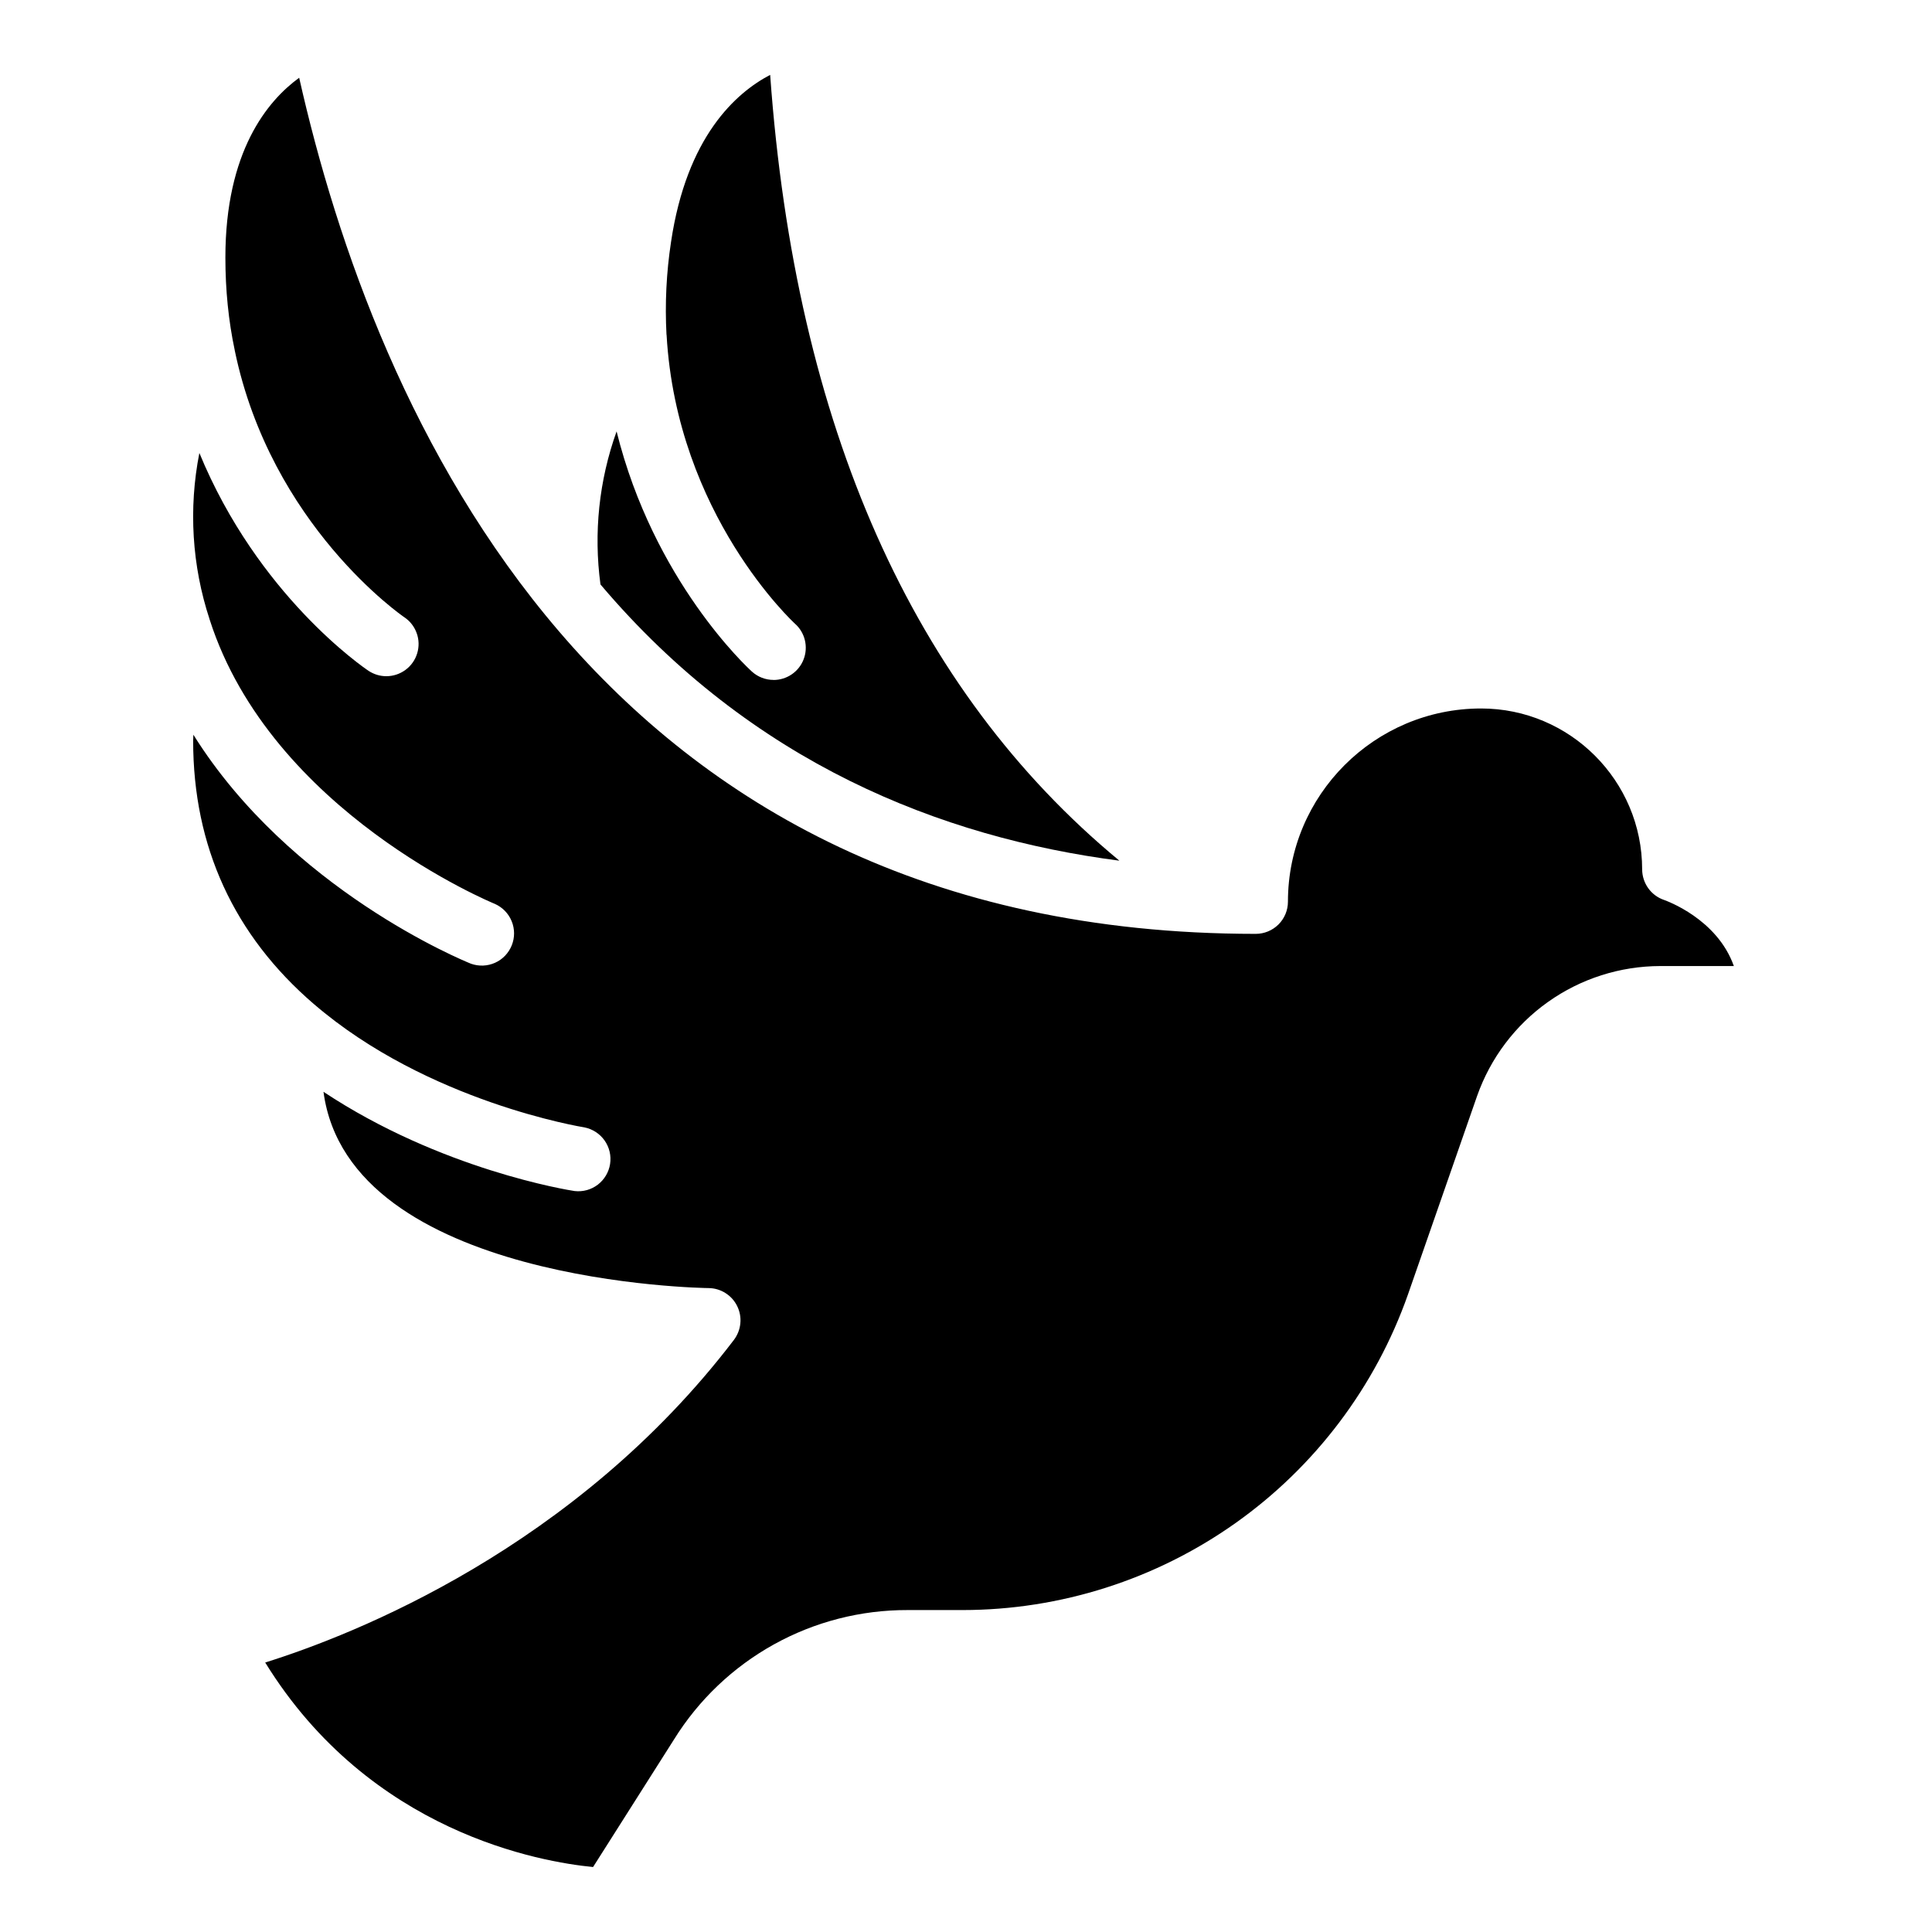
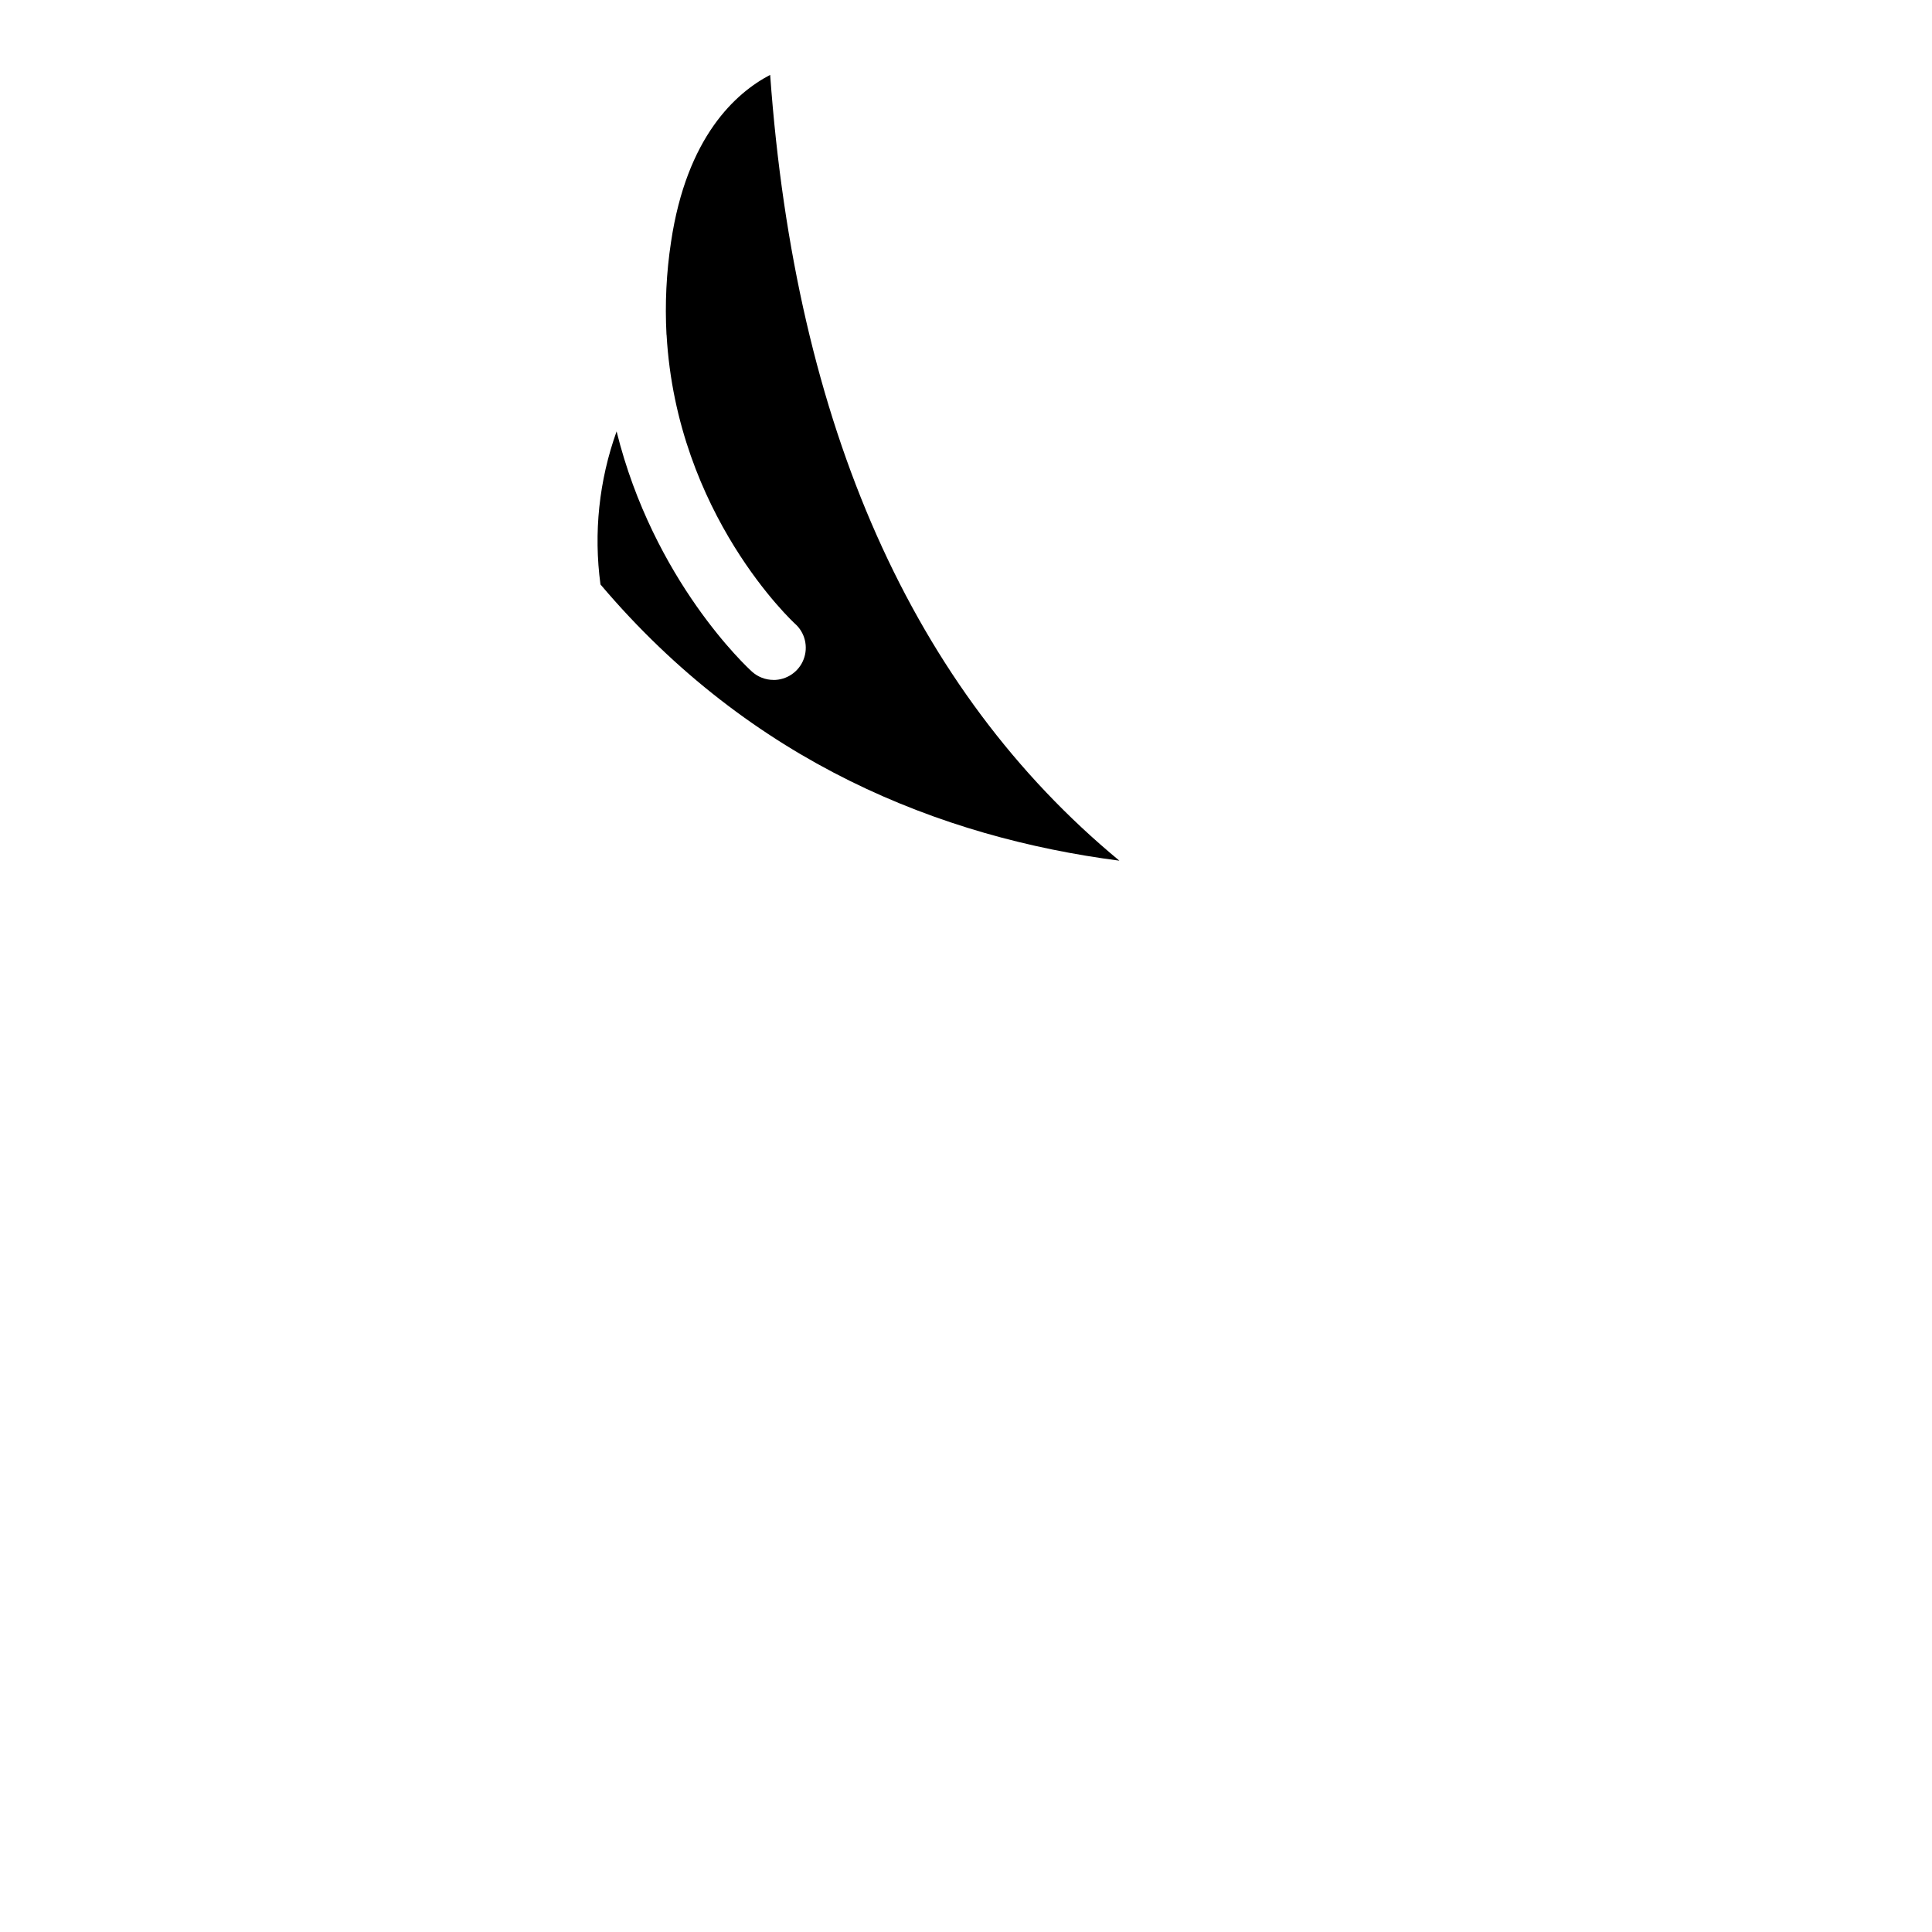
<svg xmlns="http://www.w3.org/2000/svg" width="41" height="41" viewBox="0 0 41 41" fill="none">
  <path d="M16.416 14.429C16.246 14.429 16.083 14.366 15.958 14.253C15.857 14.162 13.871 12.325 13.085 9.155C12.712 10.195 12.595 11.309 12.743 12.403C15.95 16.192 19.971 17.773 23.755 18.265C19.369 14.638 16.881 9.043 16.344 1.589C15.614 1.971 14.572 2.901 14.24 5.137C14.141 5.786 14.109 6.444 14.144 7.1C14.145 7.102 14.146 7.105 14.146 7.107C14.363 10.928 16.849 13.216 16.874 13.239C16.977 13.331 17.049 13.453 17.081 13.587C17.113 13.722 17.104 13.863 17.054 13.992C17.005 14.121 16.917 14.232 16.803 14.31C16.689 14.388 16.554 14.43 16.416 14.43V14.429Z" fill="black" />
-   <path d="M8.198 14.35C8.064 14.35 7.933 14.31 7.821 14.236C7.709 14.161 5.474 12.633 4.231 9.613C3.999 10.789 4.073 12.005 4.448 13.143V13.147C4.448 13.149 4.448 13.15 4.45 13.151C5.76 17.231 10.457 19.164 10.504 19.183C10.665 19.255 10.793 19.387 10.859 19.551C10.926 19.715 10.926 19.898 10.86 20.062C10.794 20.226 10.668 20.359 10.507 20.431C10.345 20.504 10.162 20.511 9.996 20.452C9.813 20.379 6.156 18.873 4.104 15.592C4.104 15.635 4.099 15.675 4.099 15.718C4.099 17.965 4.962 19.846 6.662 21.309H6.663C9.079 23.389 12.37 23.92 12.403 23.925C12.576 23.96 12.729 24.059 12.831 24.204C12.932 24.348 12.974 24.526 12.947 24.701C12.92 24.875 12.827 25.032 12.687 25.14C12.547 25.247 12.371 25.296 12.195 25.276C12.065 25.257 9.358 24.823 6.865 23.17C7.406 27.235 14.957 27.334 15.036 27.335C15.163 27.336 15.287 27.372 15.394 27.44C15.502 27.507 15.588 27.603 15.644 27.717C15.7 27.831 15.724 27.958 15.711 28.085C15.699 28.211 15.652 28.331 15.576 28.433C12.206 32.853 7.508 34.692 5.628 35.281C7.858 38.897 11.492 39.516 12.586 39.621L14.303 36.915C14.826 36.072 15.557 35.377 16.425 34.896C17.293 34.415 18.269 34.165 19.262 34.168H20.43C22.504 34.166 24.527 33.521 26.219 32.322C27.912 31.122 29.19 29.427 29.879 27.471L31.347 23.256C31.631 22.452 32.157 21.755 32.852 21.262C33.548 20.768 34.379 20.503 35.232 20.501H36.795C36.44 19.499 35.365 19.117 35.313 19.098C35.178 19.052 35.061 18.965 34.978 18.849C34.895 18.733 34.85 18.594 34.849 18.451C34.849 16.567 33.316 15.035 31.432 15.035C29.171 15.035 27.332 16.873 27.332 19.135C27.332 19.316 27.26 19.49 27.132 19.618C27.003 19.746 26.83 19.818 26.648 19.818C12.684 19.817 7.949 8.754 6.349 1.65C5.68 2.137 4.783 3.21 4.783 5.467C4.783 6.149 4.849 6.809 4.981 7.43V7.433C5.75 11.156 8.552 13.08 8.58 13.099C8.702 13.18 8.794 13.299 8.843 13.437C8.893 13.575 8.896 13.726 8.853 13.866C8.81 14.006 8.724 14.129 8.605 14.216C8.487 14.303 8.345 14.35 8.198 14.35H8.198Z" fill="black" />
</svg>